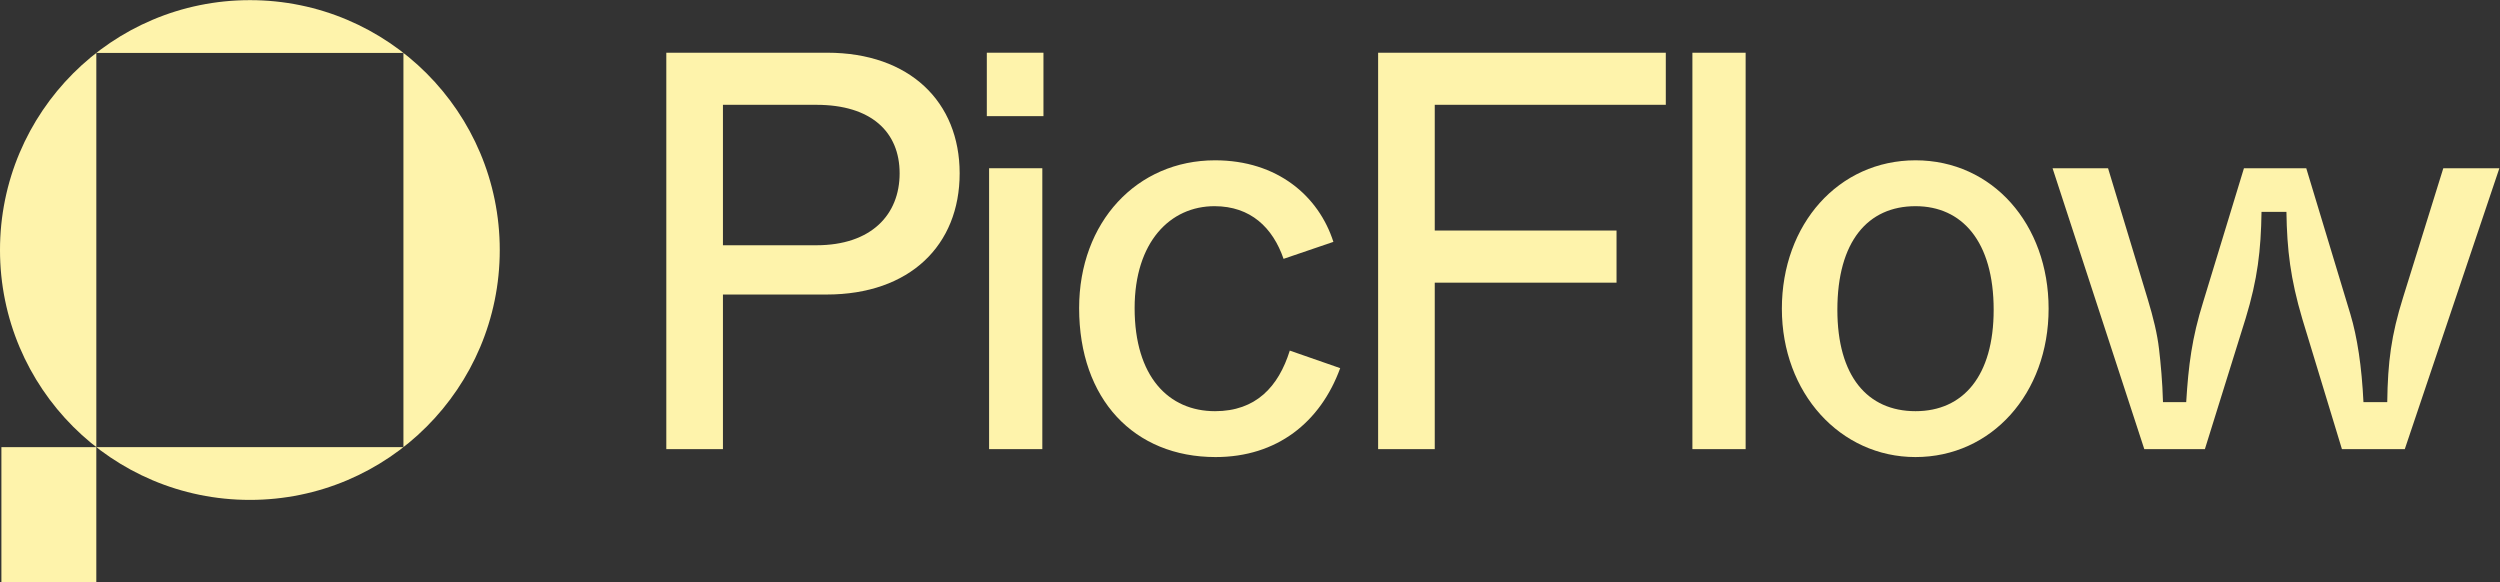
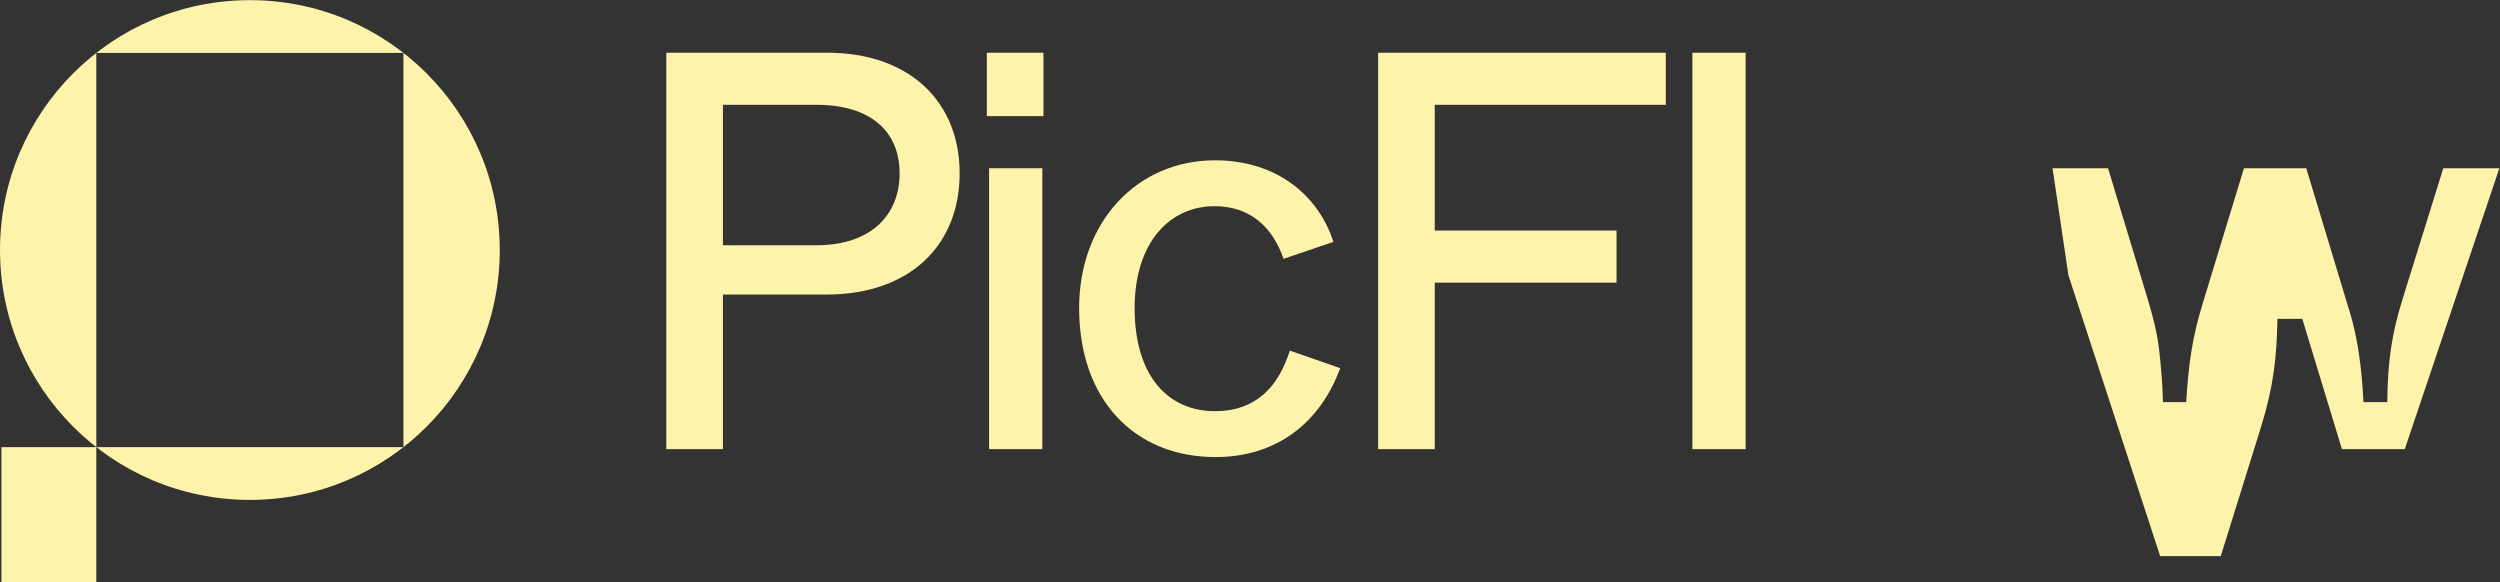
<svg xmlns="http://www.w3.org/2000/svg" xmlns:ns1="http://sodipodi.sourceforge.net/DTD/sodipodi-0.dtd" xmlns:ns2="http://www.inkscape.org/namespaces/inkscape" version="1.1" id="svg2" width="2263.707" height="527.16" viewBox="0 0 2263.707 527.16" ns1:docname="Picflow.eps">
  <rect x="0" y="0" width="2263.707" height="527.16" fill="#333333" stroke="none" />
  <defs id="defs6" />
  <ns1:namedview id="namedview4" pagecolor="#ffffff" bordercolor="#000000" borderopacity="0.25" ns2:showpageshadow="2" ns2:pageopacity="0.0" ns2:pagecheckerboard="0" ns2:deskcolor="#d1d1d1" />
  <g id="g8" ns2:groupmode="layer" ns2:label="ink_ext_XXXXXX" transform="matrix(1.333,0,0,-1.333,0,527.16)">
    <g id="g10" transform="scale(0.1)">
      <path d="M 2740.43,917.332 H 654.313 V 3595.34 H 2740.43 Z M 1697.37,3953.71 C 759.941,3953.71 0,3193.77 0,2256.34 0,1318.91 759.941,558.969 1697.37,558.969 c 937.43,0 1697.37,759.941 1697.37,1697.371 0,937.43 -759.94,1697.37 -1697.37,1697.37" style="fill:#fef3ab;fill-opacity:1;fill-rule:nonzero;stroke:none" id="path12" />
      <path d="M 9.531,0 H 654.242 V 917.289 H 9.531 V 0" style="fill:#fef3ab;fill-opacity:1;fill-rule:nonzero;stroke:none" id="path14" />
      <path d="m 5545.53,2288.7 c 373.13,0 565.47,207.73 565.47,488.55 0,280.82 -192.34,465.45 -565.47,465.45 h -634.72 v -954 z M 4526.12,3596.61 h 1092.49 c 561.64,0 900.15,-334.68 900.15,-819.36 0,-488.55 -338.51,-823.22 -903.99,-823.22 H 4910.81 V 903.84 h -384.69 v 2692.77" style="fill:#fef3ab;fill-opacity:1;fill-rule:nonzero;stroke:none" id="path16" />
      <path d="m 6718.7,2811.87 h 361.59 V 903.84 H 6718.7 Z m -15.39,784.74 H 7088 v -430.84 h -384.69 v 430.84" style="fill:#fef3ab;fill-opacity:1;fill-rule:nonzero;stroke:none" id="path18" />
      <path d="m 8253.51,2865.72 c 423.15,0 703.97,-242.35 803.99,-553.95 l -338.51,-115.41 c -73.11,211.59 -223.12,357.77 -469.32,357.77 -300.05,0 -542.4,-242.36 -542.4,-692.44 0,-465.46 230.8,-700.08 546.24,-700.08 276.98,0 430.86,165.38 507.78,411.58 l 342.36,-119.24 c -134.63,-369.31 -430.83,-603.981 -846.3,-603.981 -553.93,0 -927.06,392.411 -927.06,1011.721 0,584.73 392.37,1004.03 923.22,1004.03" style="fill:#fef3ab;fill-opacity:1;fill-rule:nonzero;stroke:none" id="path20" />
      <path d="M 9361.33,3596.61 H 11315.5 V 3242.7 H 9746.01 v -854 H 10980.8 V 2034.8 H 9746.01 V 903.84 h -384.68 v 2692.77" style="fill:#fef3ab;fill-opacity:1;fill-rule:nonzero;stroke:none" id="path22" />
      <path d="m 11496.2,3596.61 h 361.6 V 903.84 h -361.6 v 2692.77" style="fill:#fef3ab;fill-opacity:1;fill-rule:nonzero;stroke:none" id="path24" />
-       <path d="m 13011.8,2554.13 c -323.2,0 -530.9,-238.51 -530.9,-703.97 0,-450.08 203.9,-688.55 530.9,-688.55 323.1,0 530.8,238.47 530.8,688.55 0,465.46 -215.4,703.97 -530.8,703.97 z m 0,311.59 c 523.1,0 904,-434.69 904,-1007.87 0,-577.05 -388.6,-1007.881 -904,-1007.881 -511.7,0 -907.9,434.711 -907.9,1007.881 0,573.18 384.7,1007.87 907.9,1007.87" style="fill:#fef3ab;fill-opacity:1;fill-rule:nonzero;stroke:none" id="path26" />
-       <path d="m 13942.6,2811.87 h 377 l 269.3,-888.62 c 38.5,-126.92 65.4,-238.51 76.9,-338.49 11.6,-100.07 23.1,-219.3 27,-361.63 h 157.7 c 15.4,250.03 38.4,434.71 115.4,680.89 l 276.9,907.85 h 423.2 l 300.1,-992.49 c 46.1,-153.85 76.9,-353.9 88.4,-596.25 h 161.6 c 3.8,273.13 26.9,453.92 107.7,711.67 l 273.1,877.07 h 380.9 L 16335.3,903.84 h -427 l -269.2,884.76 c -80.8,273.14 -103.9,469.32 -107.8,727.06 h -169.2 c -3.8,-261.58 -26.9,-457.77 -107.7,-723.17 l -277,-888.65 h -411.6 l -623.2,1908.03" style="fill:#fef3ab;fill-opacity:1;fill-rule:nonzero;stroke:none" id="path28" />
+       <path d="m 13942.6,2811.87 h 377 l 269.3,-888.62 c 38.5,-126.92 65.4,-238.51 76.9,-338.49 11.6,-100.07 23.1,-219.3 27,-361.63 h 157.7 c 15.4,250.03 38.4,434.71 115.4,680.89 l 276.9,907.85 h 423.2 l 300.1,-992.49 c 46.1,-153.85 76.9,-353.9 88.4,-596.25 h 161.6 c 3.8,273.13 26.9,453.92 107.7,711.67 l 273.1,877.07 h 380.9 L 16335.3,903.84 h -427 l -269.2,884.76 h -169.2 c -3.8,-261.58 -26.9,-457.77 -107.7,-723.17 l -277,-888.65 h -411.6 l -623.2,1908.03" style="fill:#fef3ab;fill-opacity:1;fill-rule:nonzero;stroke:none" id="path28" />
    </g>
  </g>
 /&gt;
</svg>